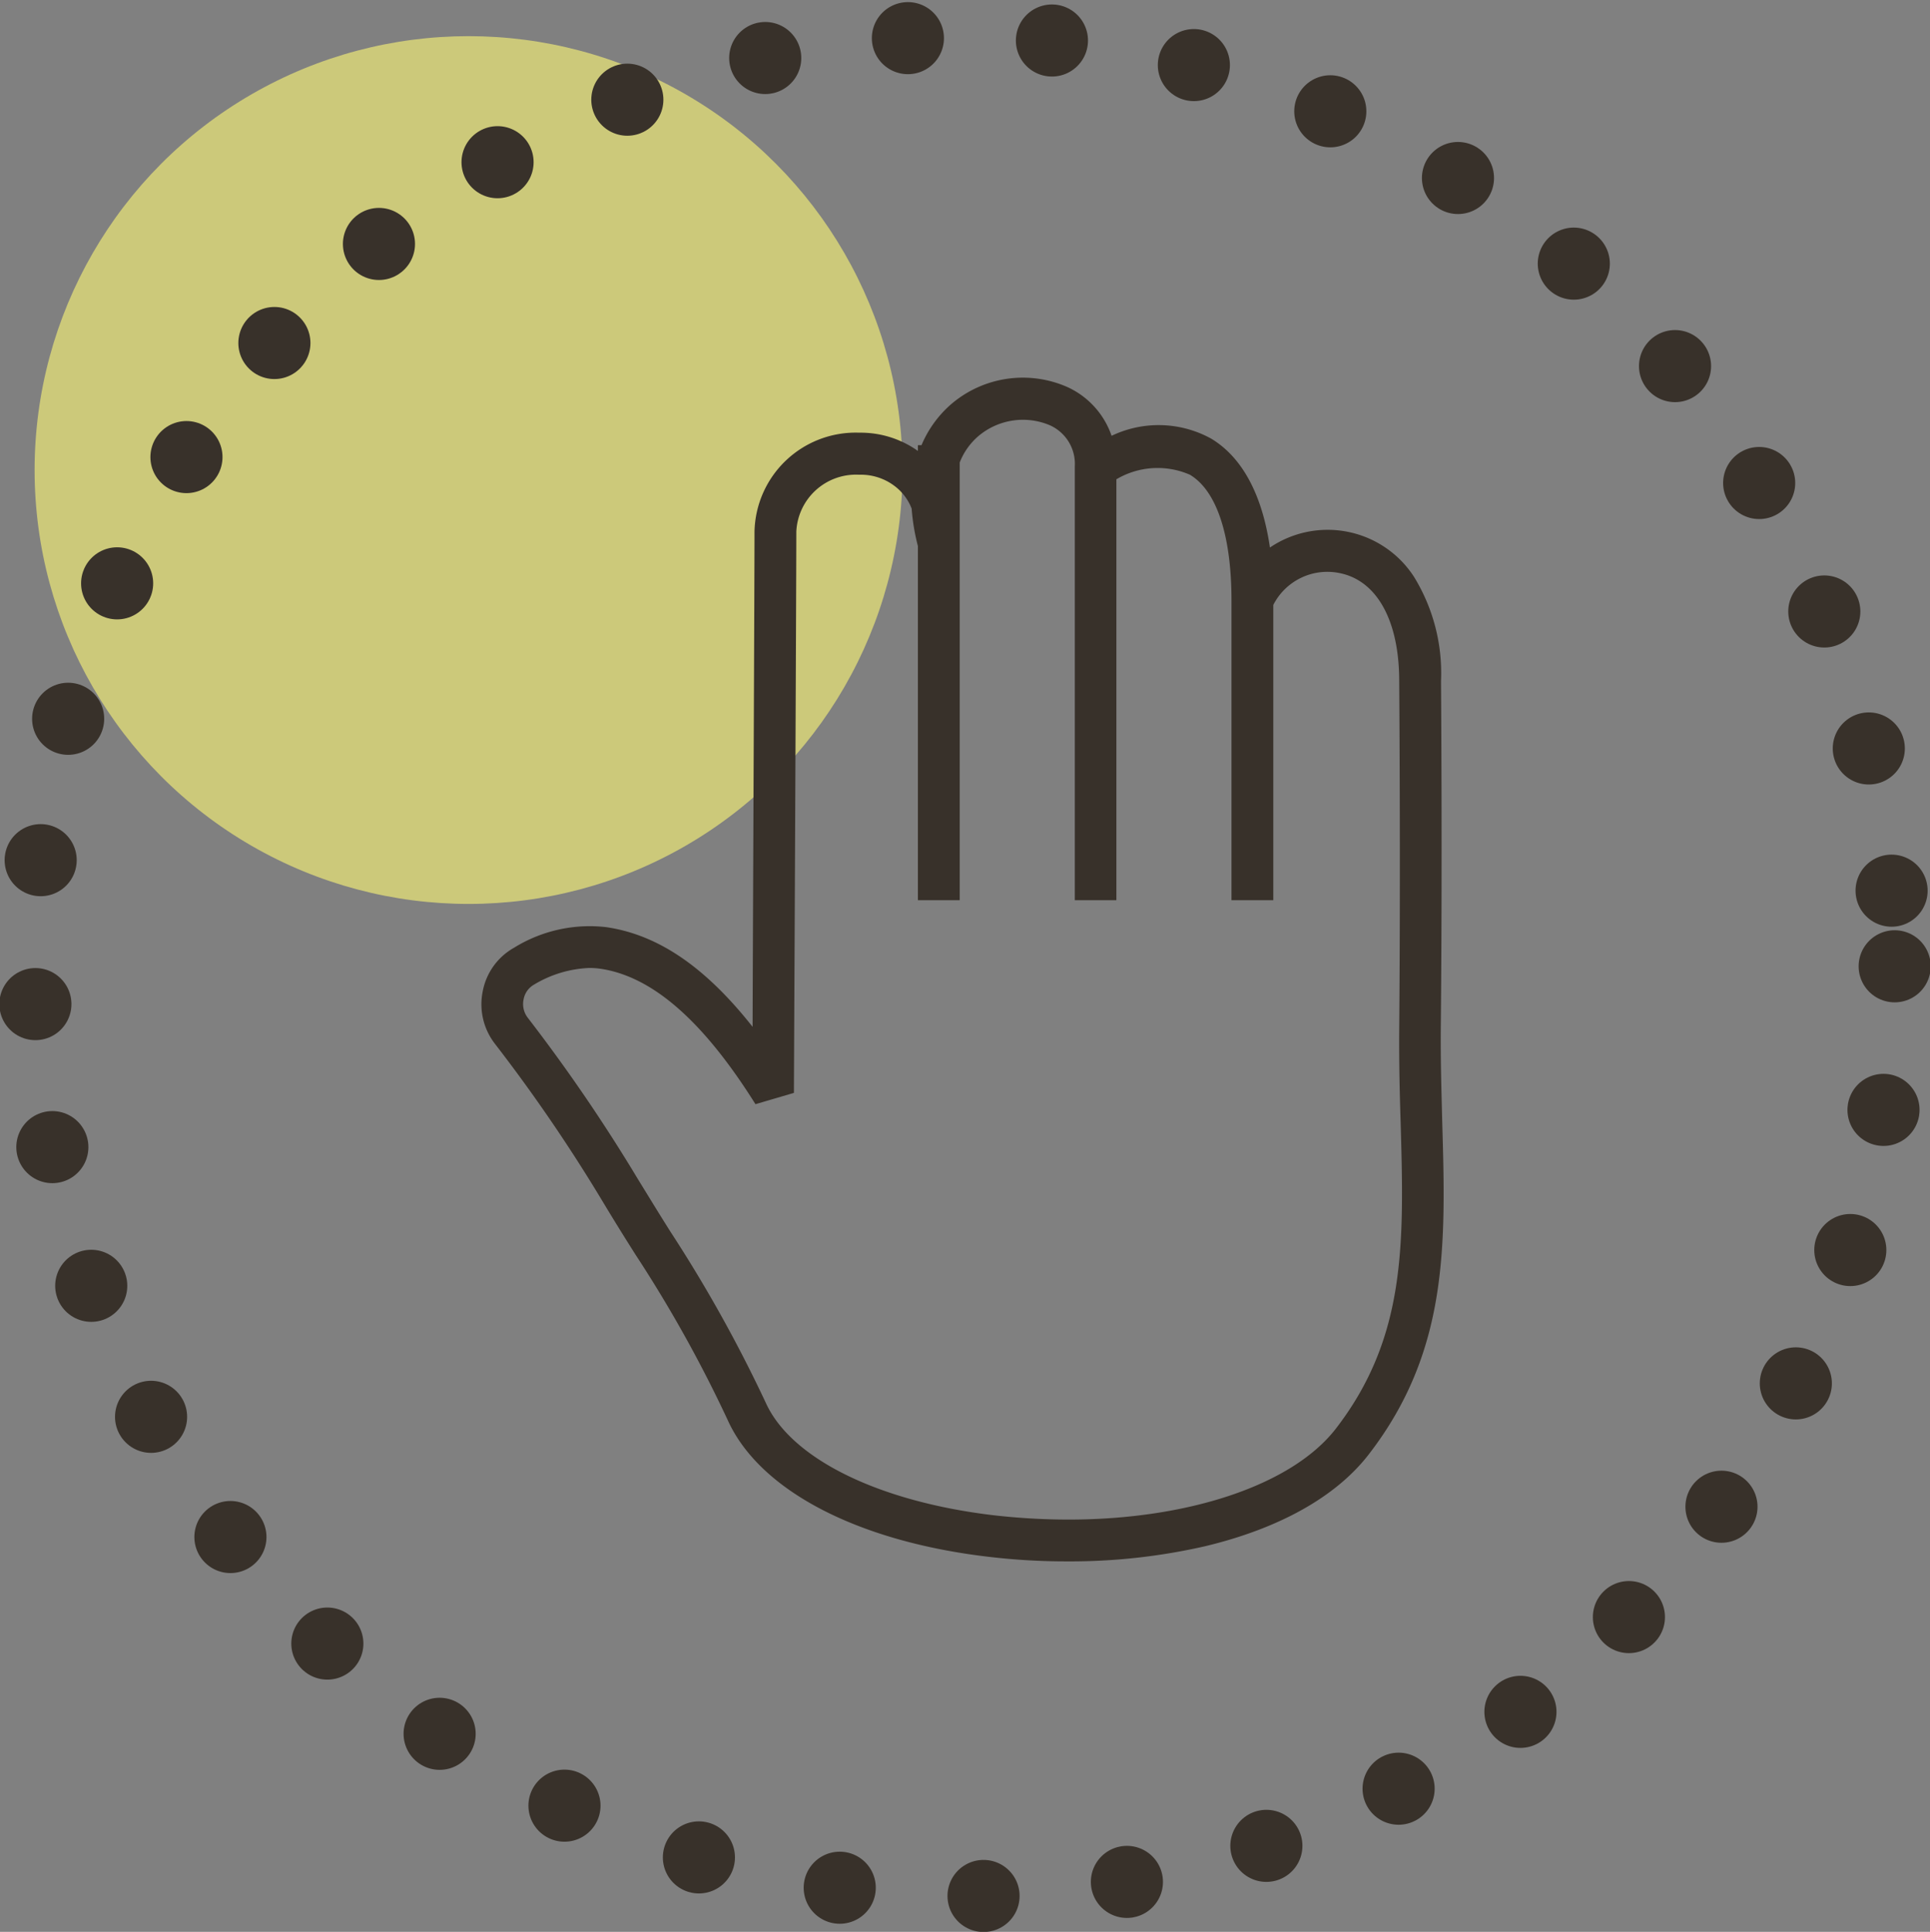
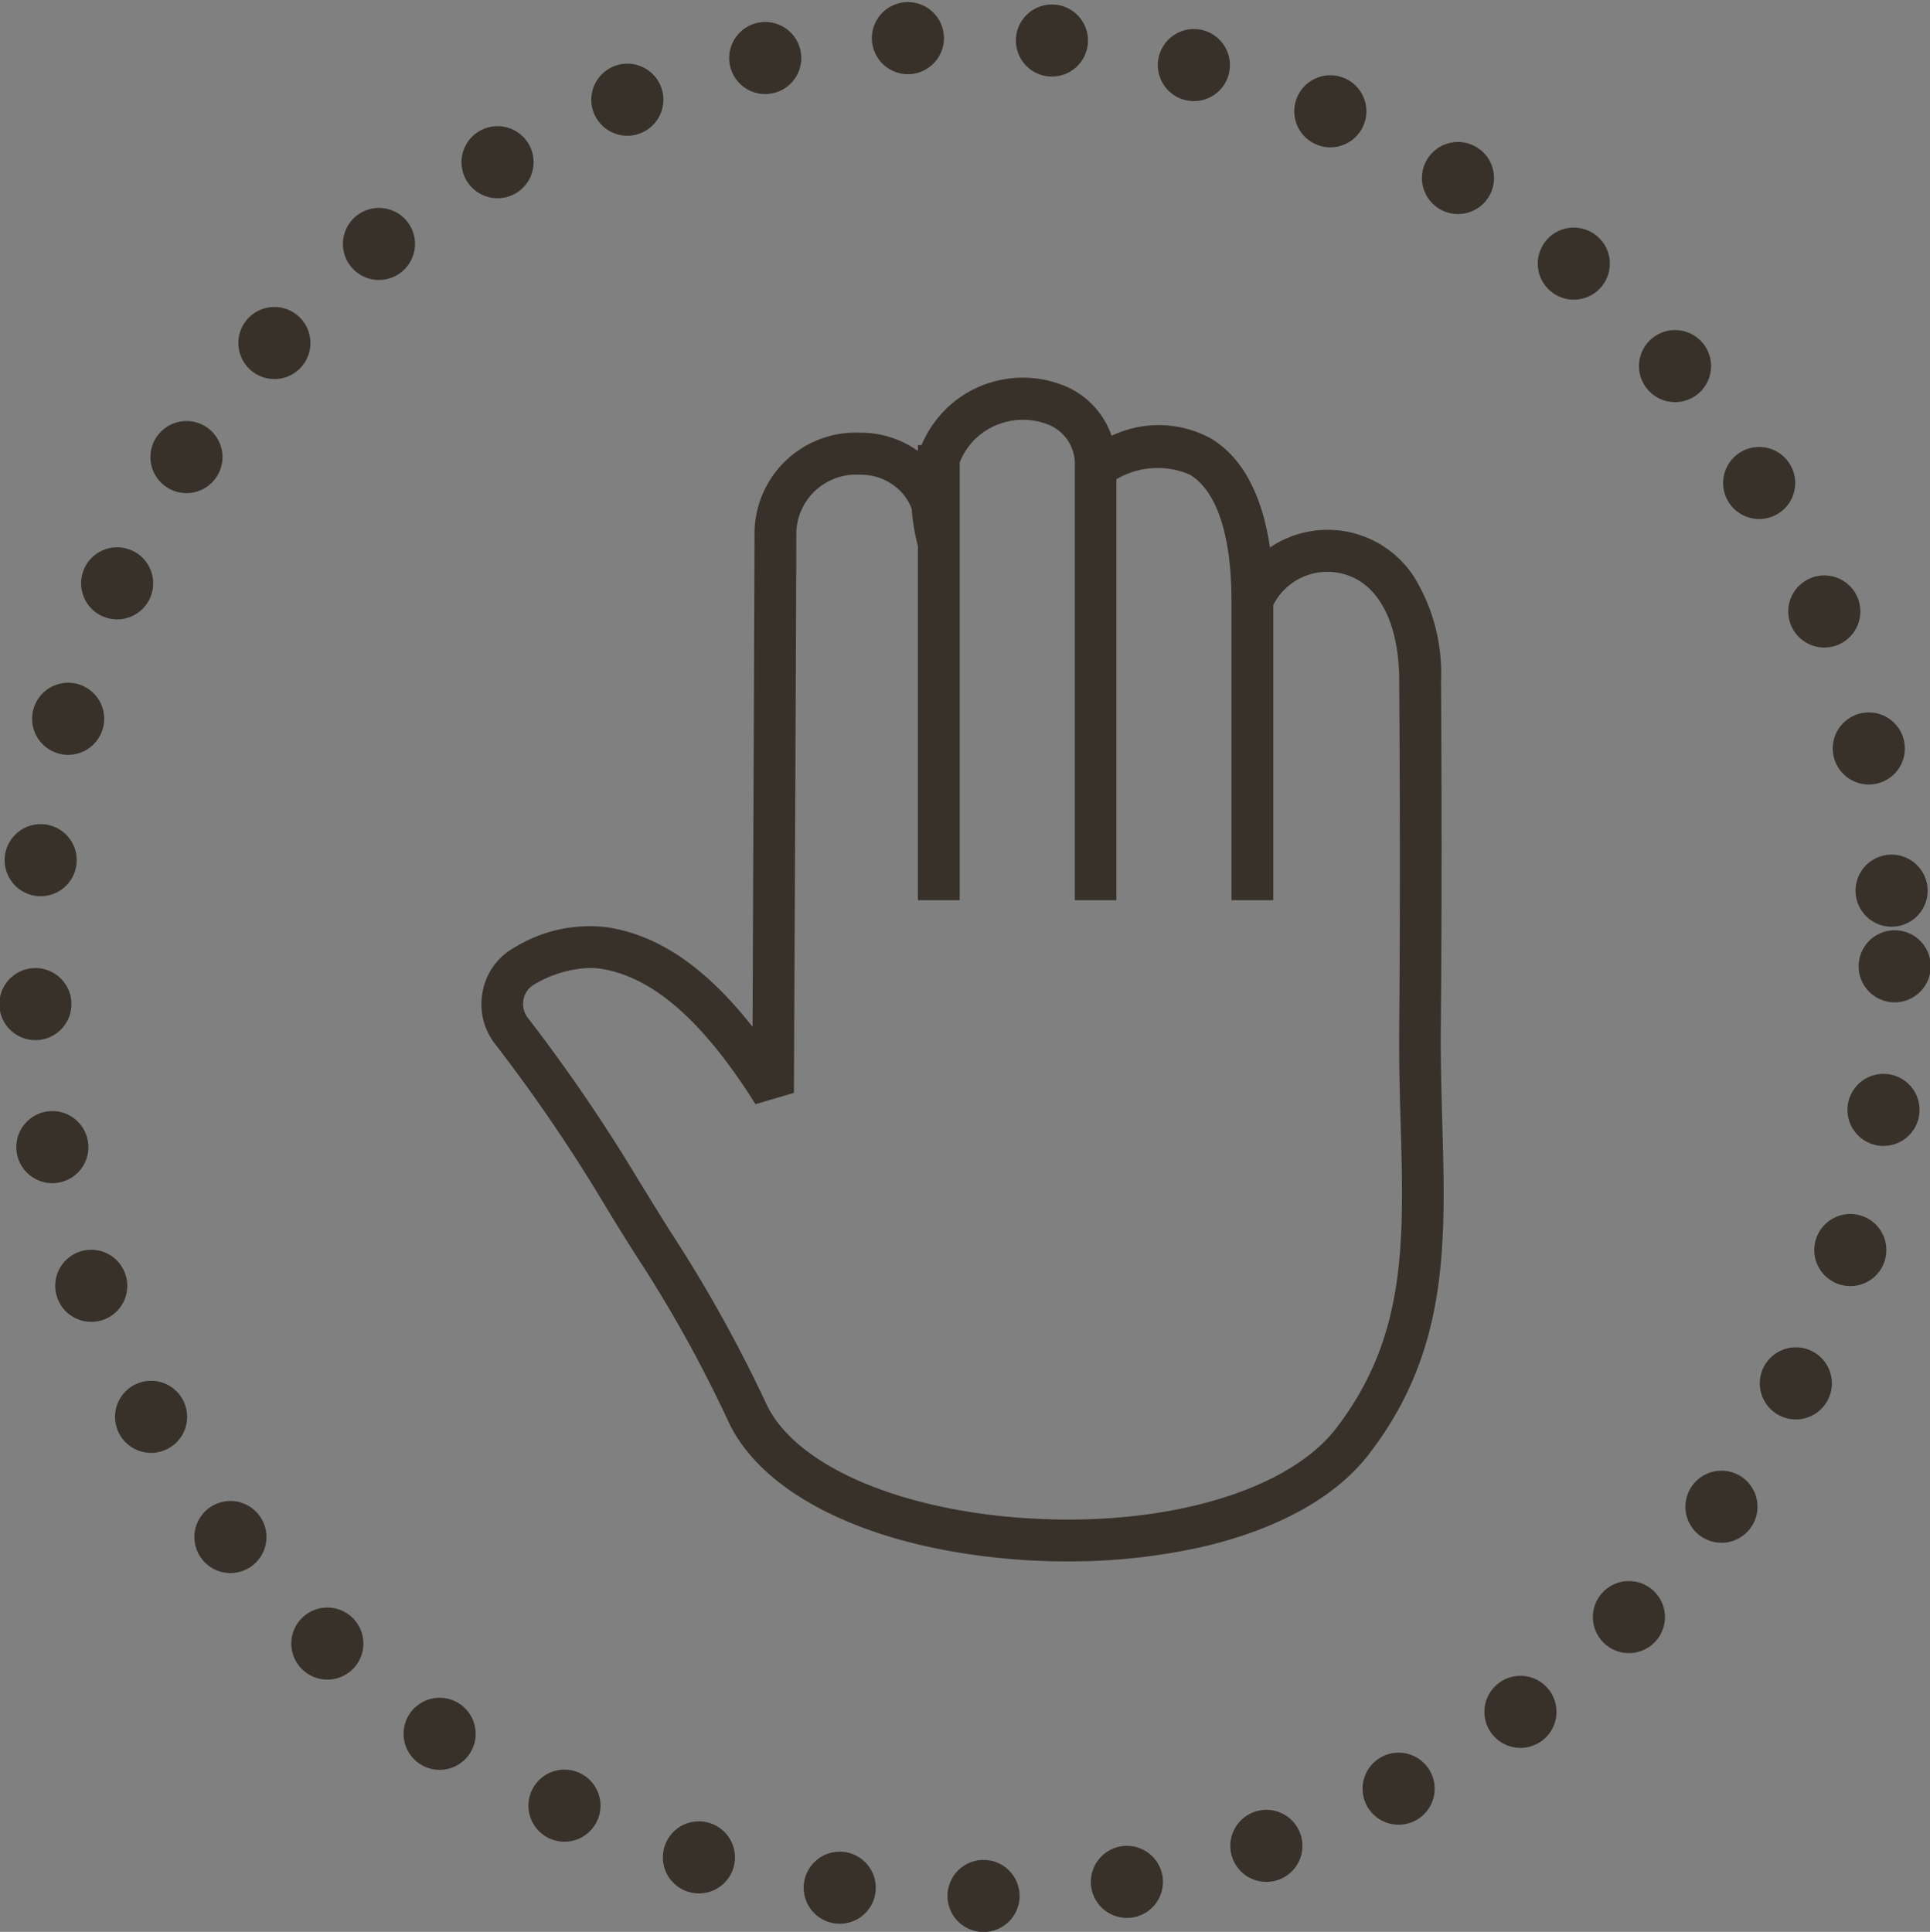
<svg xmlns="http://www.w3.org/2000/svg" id="icon06.svg" width="80.32" height="80.41" viewBox="0 0 80.32 80.41">
  <rect x="0" y="0" width="80.32" height="80.41" fill="#808080" stroke="none" />
  <defs>
    <style>
      .cls-1 {
        fill: #fffa77;
        opacity: 0.6;
      }

      .cls-2 {
        fill: none;
        stroke: #38312a;
        stroke-linecap: round;
        stroke-width: 3px;
        stroke-dasharray: 0.001 6;
      }

      .cls-3 {
        fill: #38312a;
        fill-rule: evenodd;
      }
    </style>
  </defs>
-   <circle id="楕円形_1251" data-name="楕円形 1251" class="cls-1" cx="19.5" cy="19.565" r="18.06" />
  <circle id="楕円形_1362" data-name="楕円形 1362" class="cls-2" cx="40.145" cy="40.22" r="38.705" />
  <path id="シェイプ_1164" data-name="シェイプ 1164" class="cls-3" d="M1268.58,4714.49c-0.03-1.23-.07-2.49-0.06-3.8,0.07-6.92.01-14.46,0.01-14.53a7.654,7.654,0,0,0-1.13-4.35,4.281,4.281,0,0,0-5.99-1.21c-0.32-2.2-1.15-3.75-2.44-4.53a4.53,4.53,0,0,0-4.15-.12,3.461,3.461,0,0,0-1.84-2.03,4.586,4.586,0,0,0-4.82.7,4.633,4.633,0,0,0-1.25,1.72h-0.15v0.24a4.111,4.111,0,0,0-2.44-.76,4.211,4.211,0,0,0-4.36,4.12c0,1.89-.06,14.86-0.08,20.61-1.98-2.51-3.95-3.84-6.1-4.15a5.974,5.974,0,0,0-3.83.86,2.639,2.639,0,0,0-1.3,1.81,2.687,2.687,0,0,0,.51,2.19,68.122,68.122,0,0,1,4.45,6.51c0.48,0.8.94,1.54,1.39,2.25a54.9,54.9,0,0,1,3.85,6.91c1.32,2.91,5.38,5.04,10.86,5.68a27.291,27.291,0,0,0,3.26.19,25.182,25.182,0,0,0,5.74-.63c3.09-.74,5.45-2.06,6.81-3.82C1268.85,4724.04,1268.73,4719.61,1268.58,4714.49Zm-4.43,12.79c-1.83,2.36-6.17,3.78-11.12,3.78a27.593,27.593,0,0,1-3.12-.18c-4.8-.57-8.43-2.36-9.48-4.68a58.328,58.328,0,0,0-3.96-7.11c-0.45-.71-0.9-1.45-1.38-2.23a70.479,70.479,0,0,0-4.56-6.68,0.93,0.93,0,0,1-.18-0.77,0.888,0.888,0,0,1,.44-0.62,4.812,4.812,0,0,1,2.3-.69,3.145,3.145,0,0,1,.44.03c2.16,0.31,4.28,2.15,6.47,5.64l1.6-.47c0-.21.1-20.93,0.1-23.36a2.487,2.487,0,0,1,2.62-2.37,2.318,2.318,0,0,1,1.67.64,2.161,2.161,0,0,1,.51.77,8.743,8.743,0,0,0,.26,1.56v14.74h1.74v-18.22a2.772,2.772,0,0,1,.78-1.1,2.871,2.871,0,0,1,2.97-.45,1.761,1.761,0,0,1,1.04,1.71v18.06h1.73v-17.52a3.364,3.364,0,0,1,3.06-.19c1.12,0.67,1.73,2.54,1.73,5.24v12.47h1.74v-12.29a2.523,2.523,0,0,1,2.74-1.33c1.57,0.3,2.5,1.98,2.5,4.5,0,0.08.06,7.61,0,14.51-0.01,1.35.02,2.63,0.06,3.87C1266.99,4719.52,1267.1,4723.46,1264.15,4727.28Z" transform="translate(-1208.56 -4667.81)" />
</svg>